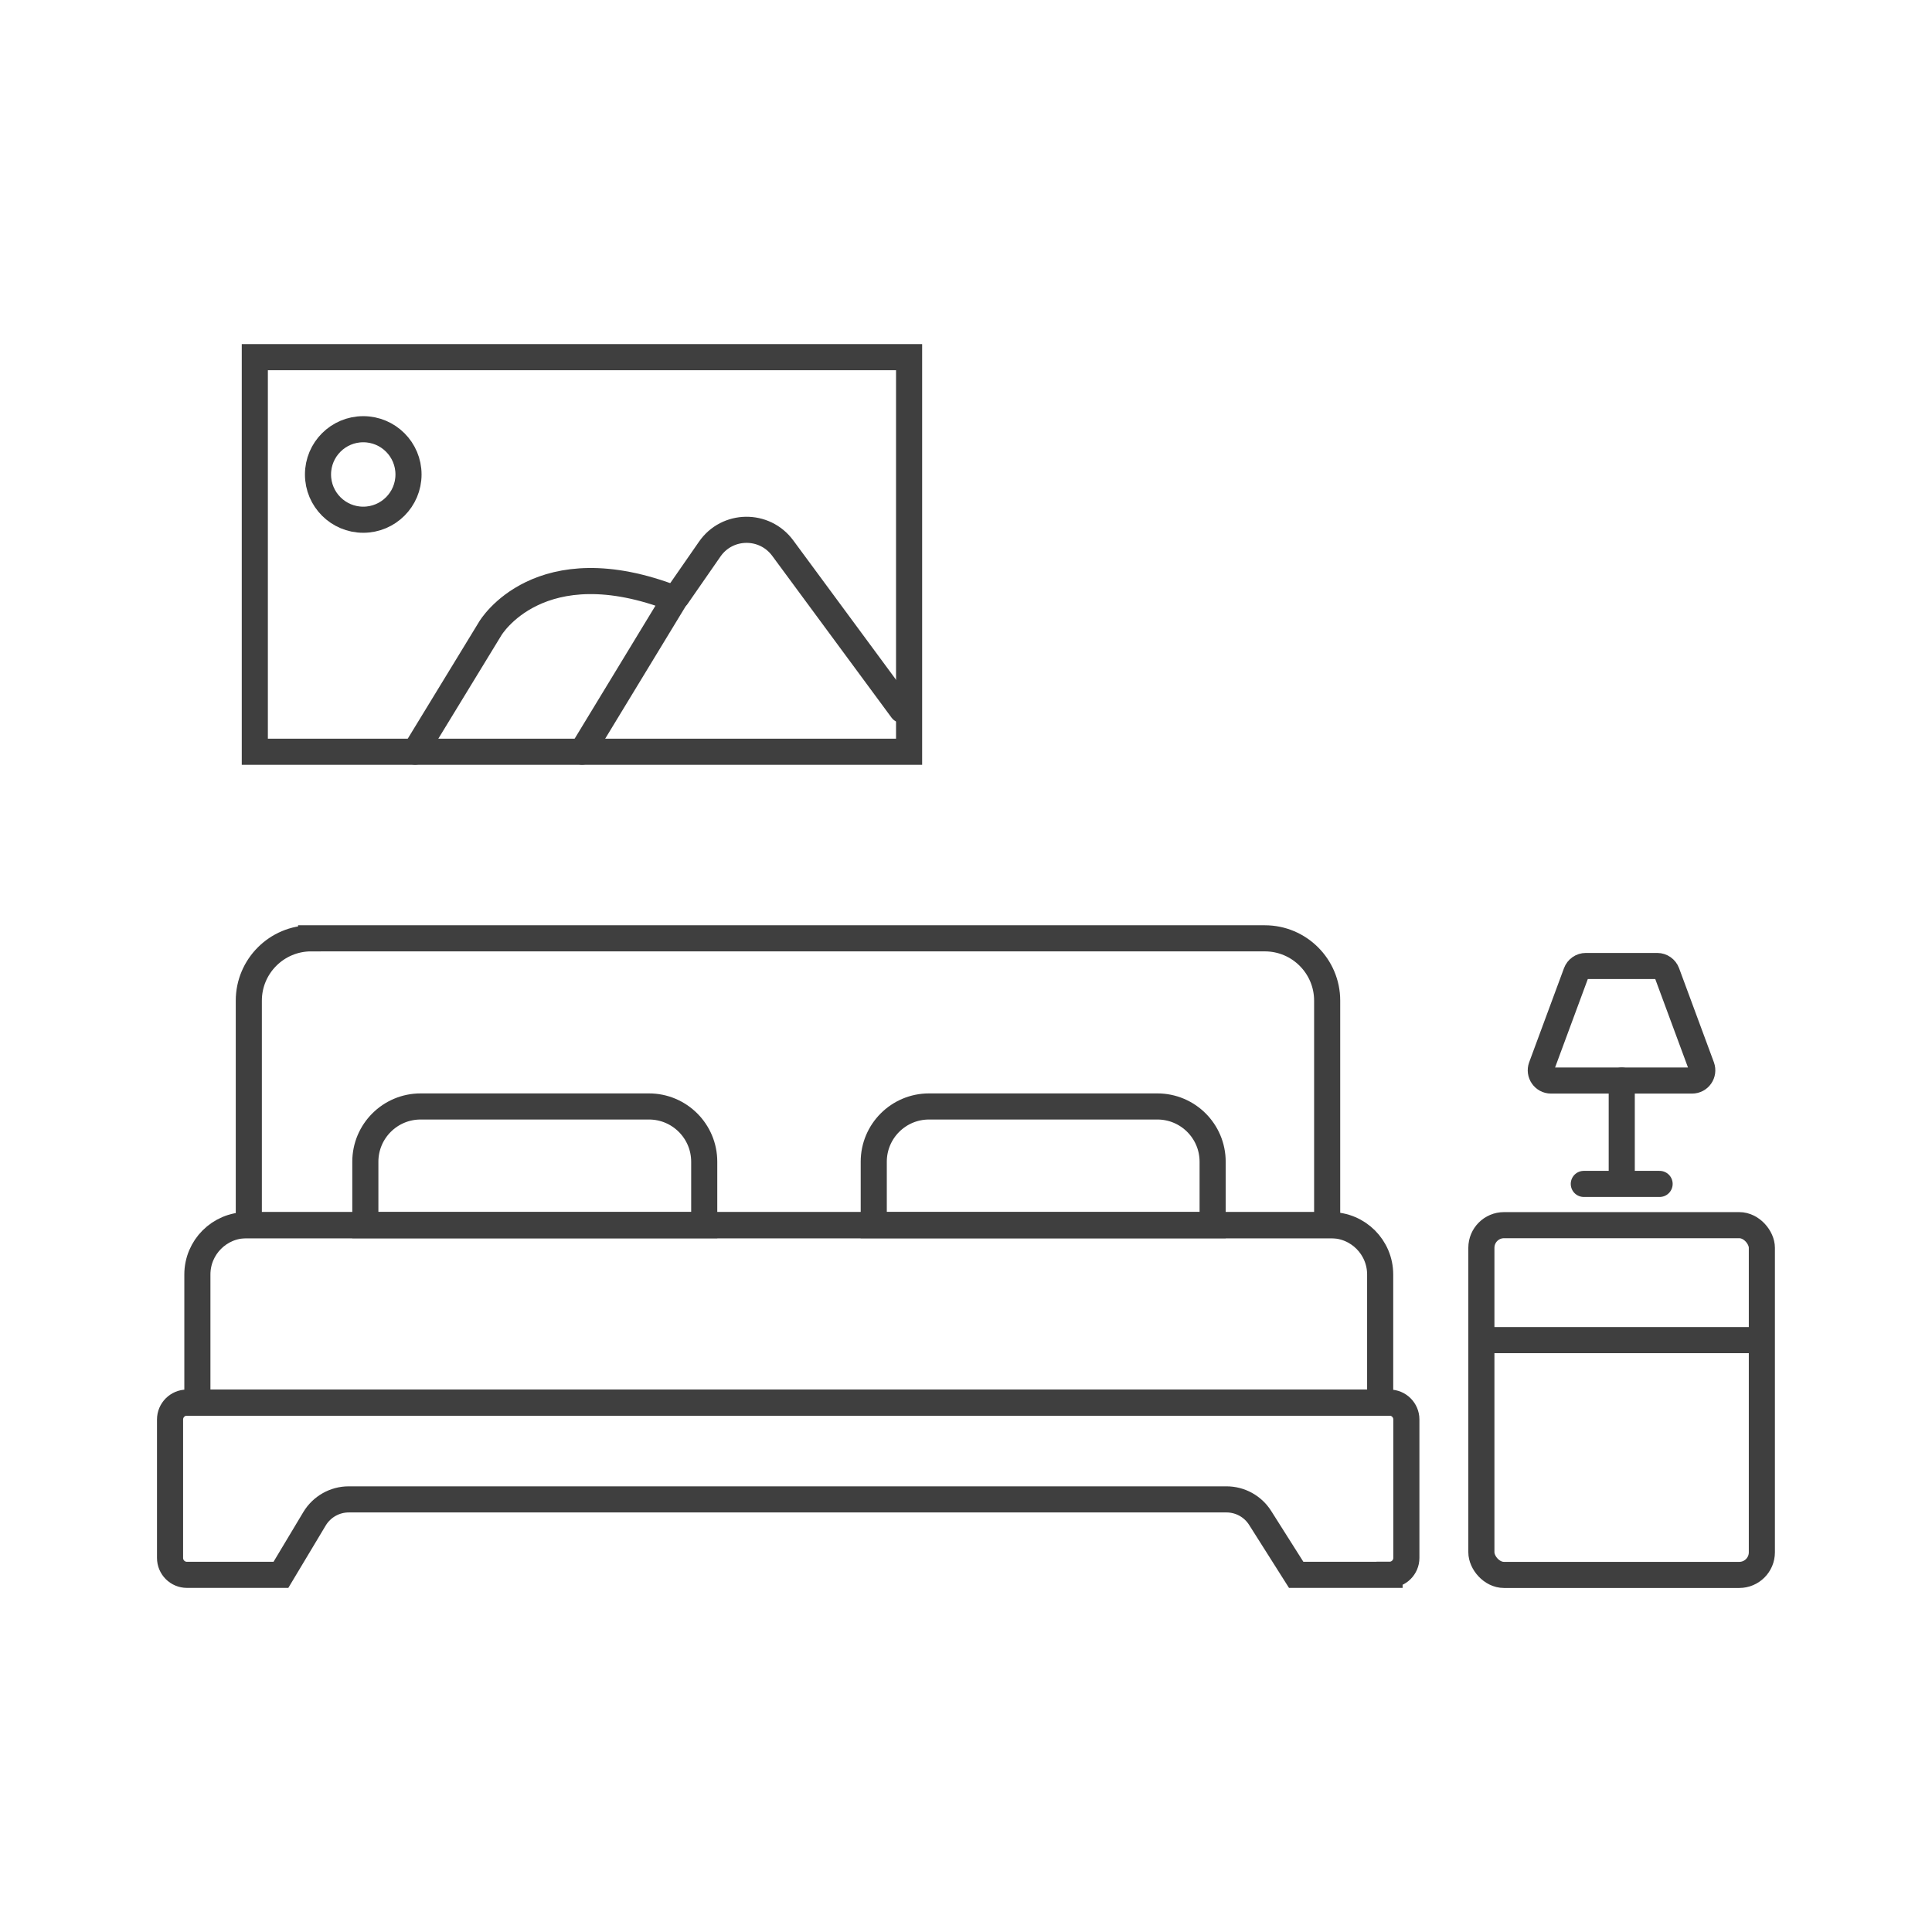
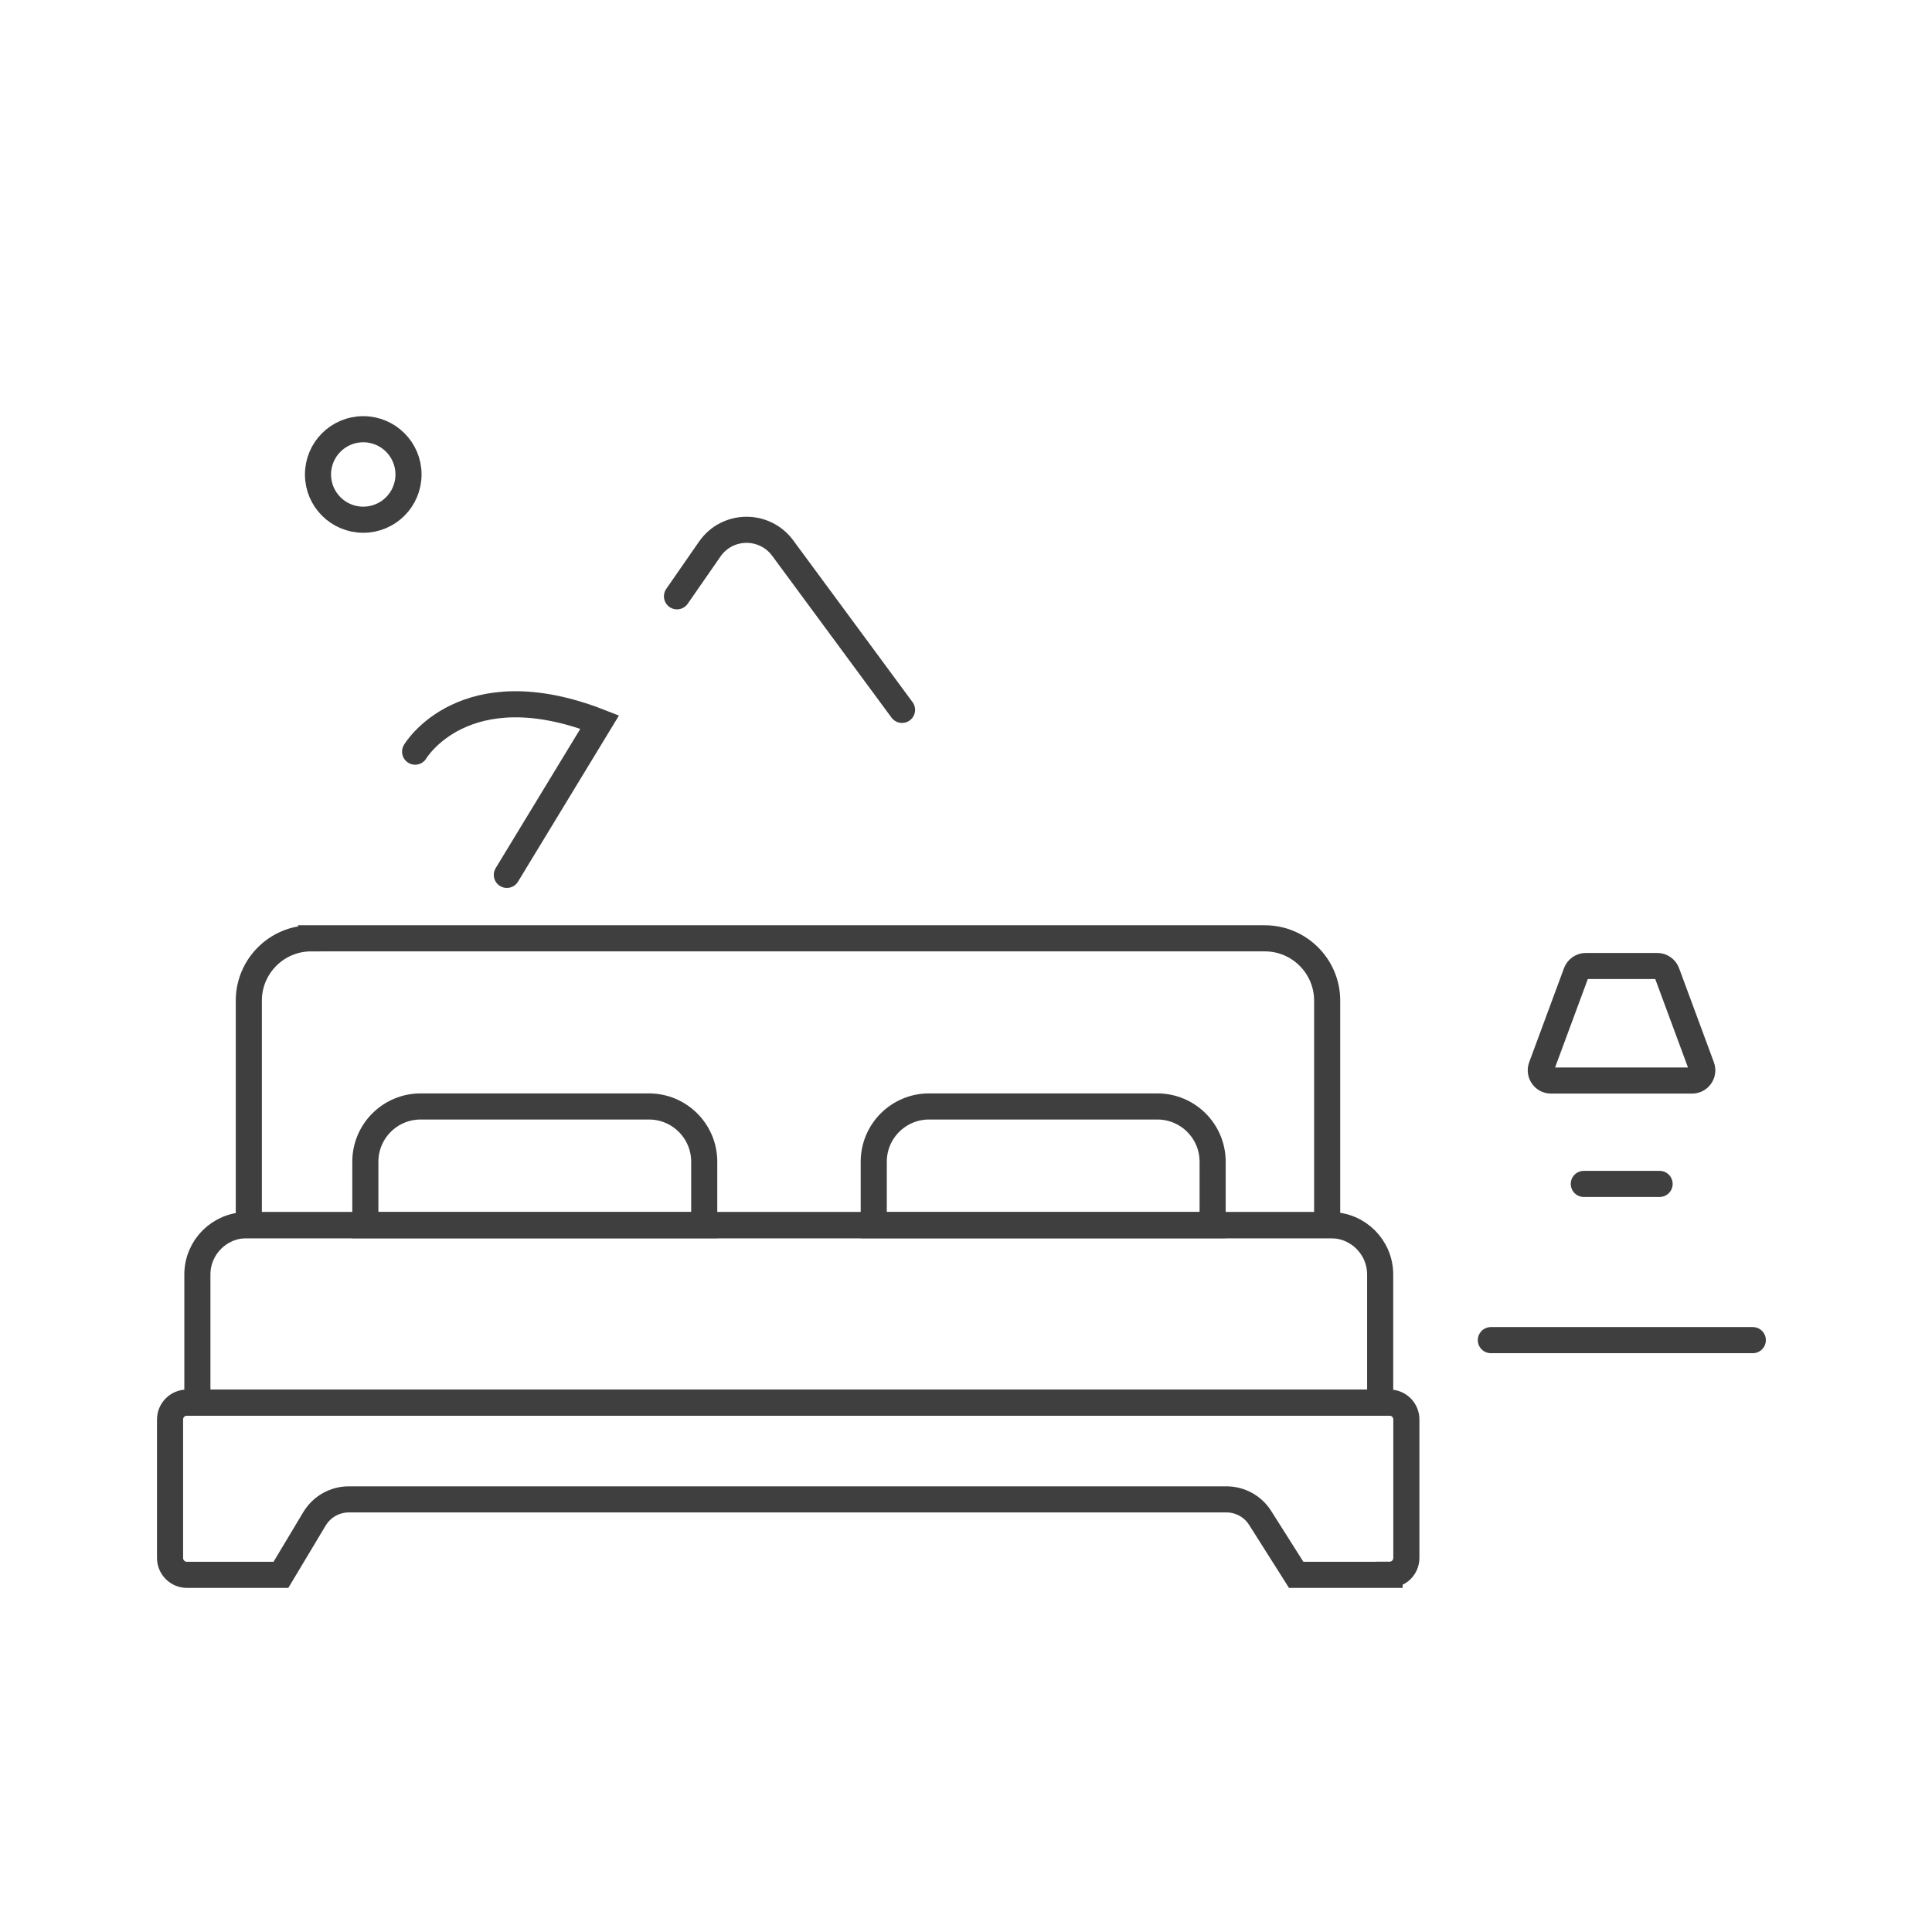
<svg xmlns="http://www.w3.org/2000/svg" id="Layer_1" data-name="Layer 1" viewBox="0 0 222 222">
  <defs>
    <style>
      .cls-1 {
        fill: none;
        stroke: #3f3f3f;
        stroke-linecap: round;
        stroke-miterlimit: 10;
        stroke-width: 3px;
      }
    </style>
  </defs>
-   <rect class="cls-1" x="29.28" y="41.04" width="75.18" height="45.34" />
-   <path class="cls-1" d="M47.7,86.37l8.64-14.16s5.6-9.5,21.21-3.4l-10.67,17.56" />
+   <path class="cls-1" d="M47.7,86.37s5.6-9.5,21.21-3.4l-10.67,17.56" />
  <path class="cls-1" d="M103.65,81.57l-13.71-18.59c-2.1-2.85-6.38-2.79-8.39.12l-3.76,5.42" />
  <circle class="cls-1" cx="41.74" cy="54.52" r="5.2" />
  <path class="cls-1" d="M35.75,107.82h109.59c3.95,0,7.16,3.21,7.16,7.16v25.8H28.59v-25.8c0-3.95,3.21-7.16,7.16-7.16Z" />
  <path class="cls-1" d="M28.35,140.78h124.57c3.13,0,5.67,2.54,5.67,5.67v14.73H22.68v-14.73c0-3.13,2.54-5.67,5.67-5.67Z" />
  <path class="cls-1" d="M159.67,180.96h-10.73s-4.14-6.54-4.14-6.54c-.84-1.33-2.3-2.13-3.87-2.13H40.07c-1.61,0-3.1.85-3.93,2.23l-3.86,6.44h-10.8c-1.07,0-1.94-.87-1.94-1.94v-15.91c0-1.07.87-1.94,1.94-1.94h138.19c1.06,0,1.93.87,1.93,1.93v15.92c0,1.06-.87,1.93-1.93,1.93Z" />
  <path class="cls-1" d="M48.32,127.14h26.25c3.5,0,6.35,2.84,6.35,6.35v7.29h-38.94v-7.29c0-3.5,2.84-6.35,6.35-6.35Z" />
  <path class="cls-1" d="M106.74,127.14h26.25c3.5,0,6.35,2.84,6.35,6.35v7.29h-38.94v-7.29c0-3.5,2.84-6.35,6.35-6.35Z" />
  <g>
    <line class="cls-1" x1="181.99" y1="136.04" x2="190.7" y2="136.04" />
-     <line class="cls-1" x1="186.35" y1="124.16" x2="186.35" y2="135.3" />
    <path class="cls-1" d="M178.23,124.16h16.2c.82,0,1.38-.81,1.1-1.58l-4-10.81c-.17-.46-.61-.77-1.1-.77h-8.21c-.49,0-.93.31-1.1.77l-4,10.81c-.28.76.28,1.58,1.1,1.58Z" />
  </g>
-   <rect class="cls-1" x="170.22" y="140.78" width="32.23" height="40.19" rx="2.6" ry="2.6" />
  <line class="cls-1" x1="171.31" y1="153.99" x2="201.41" y2="153.99" />
</svg>